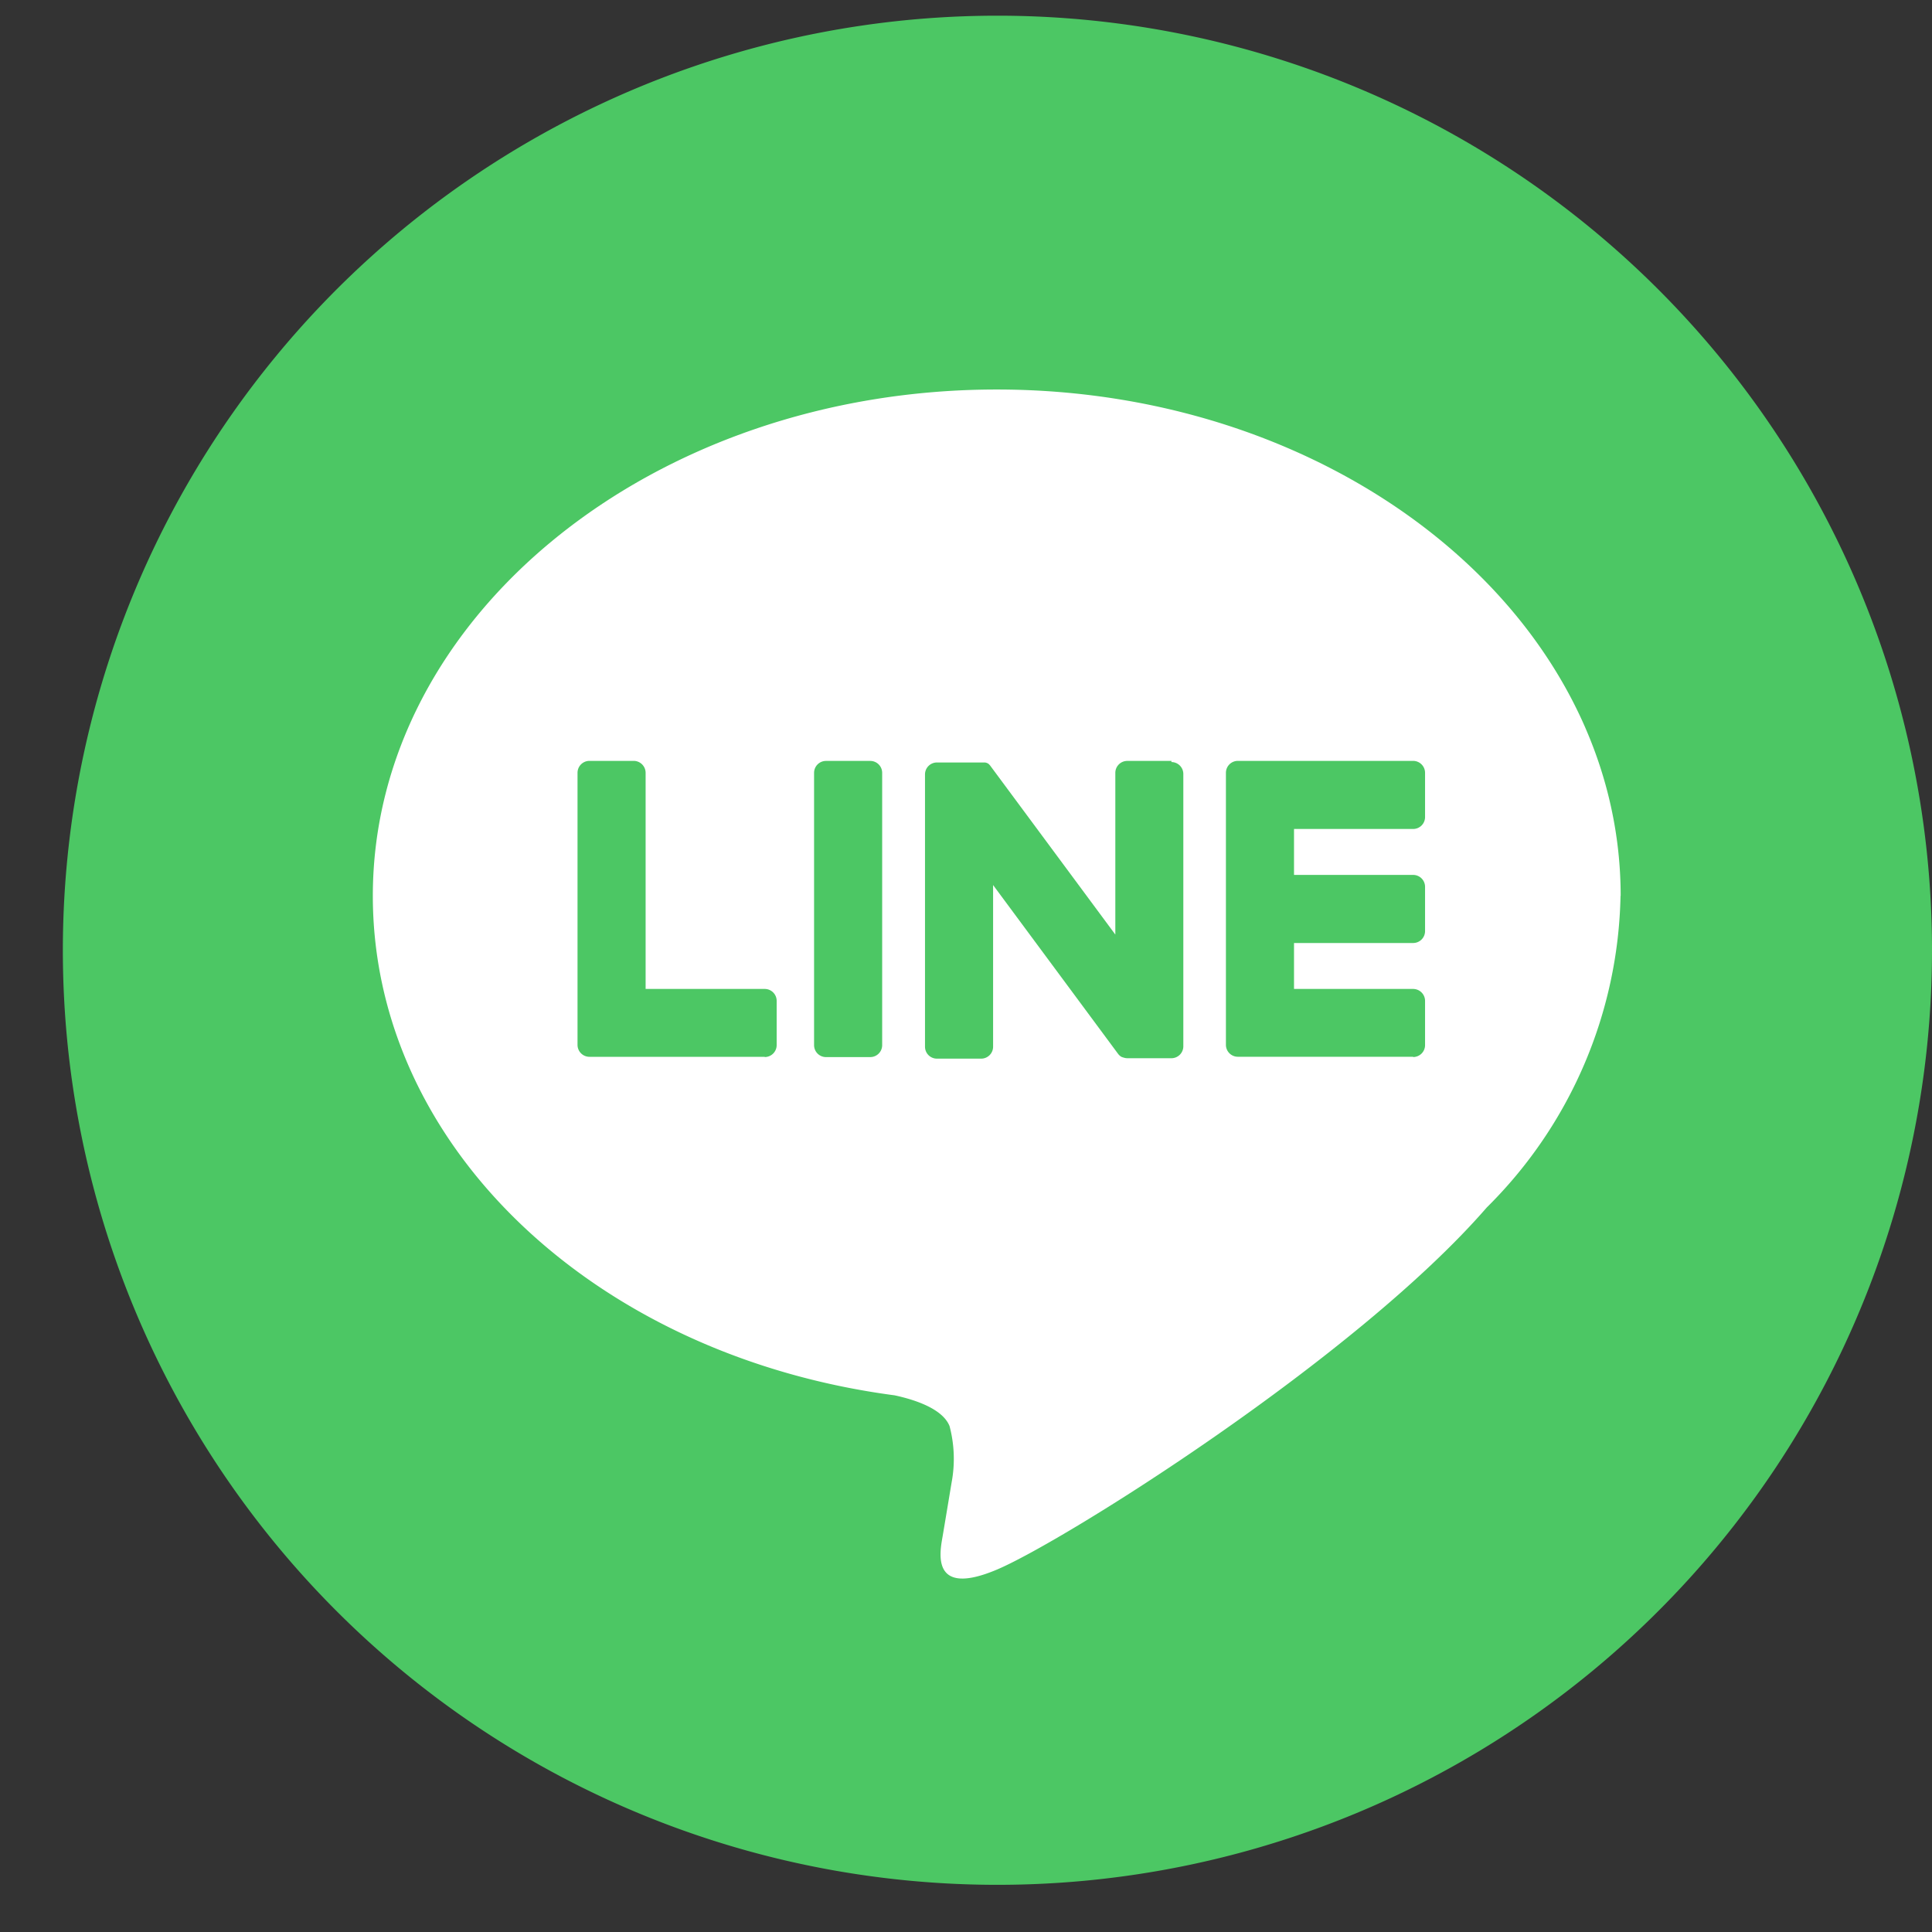
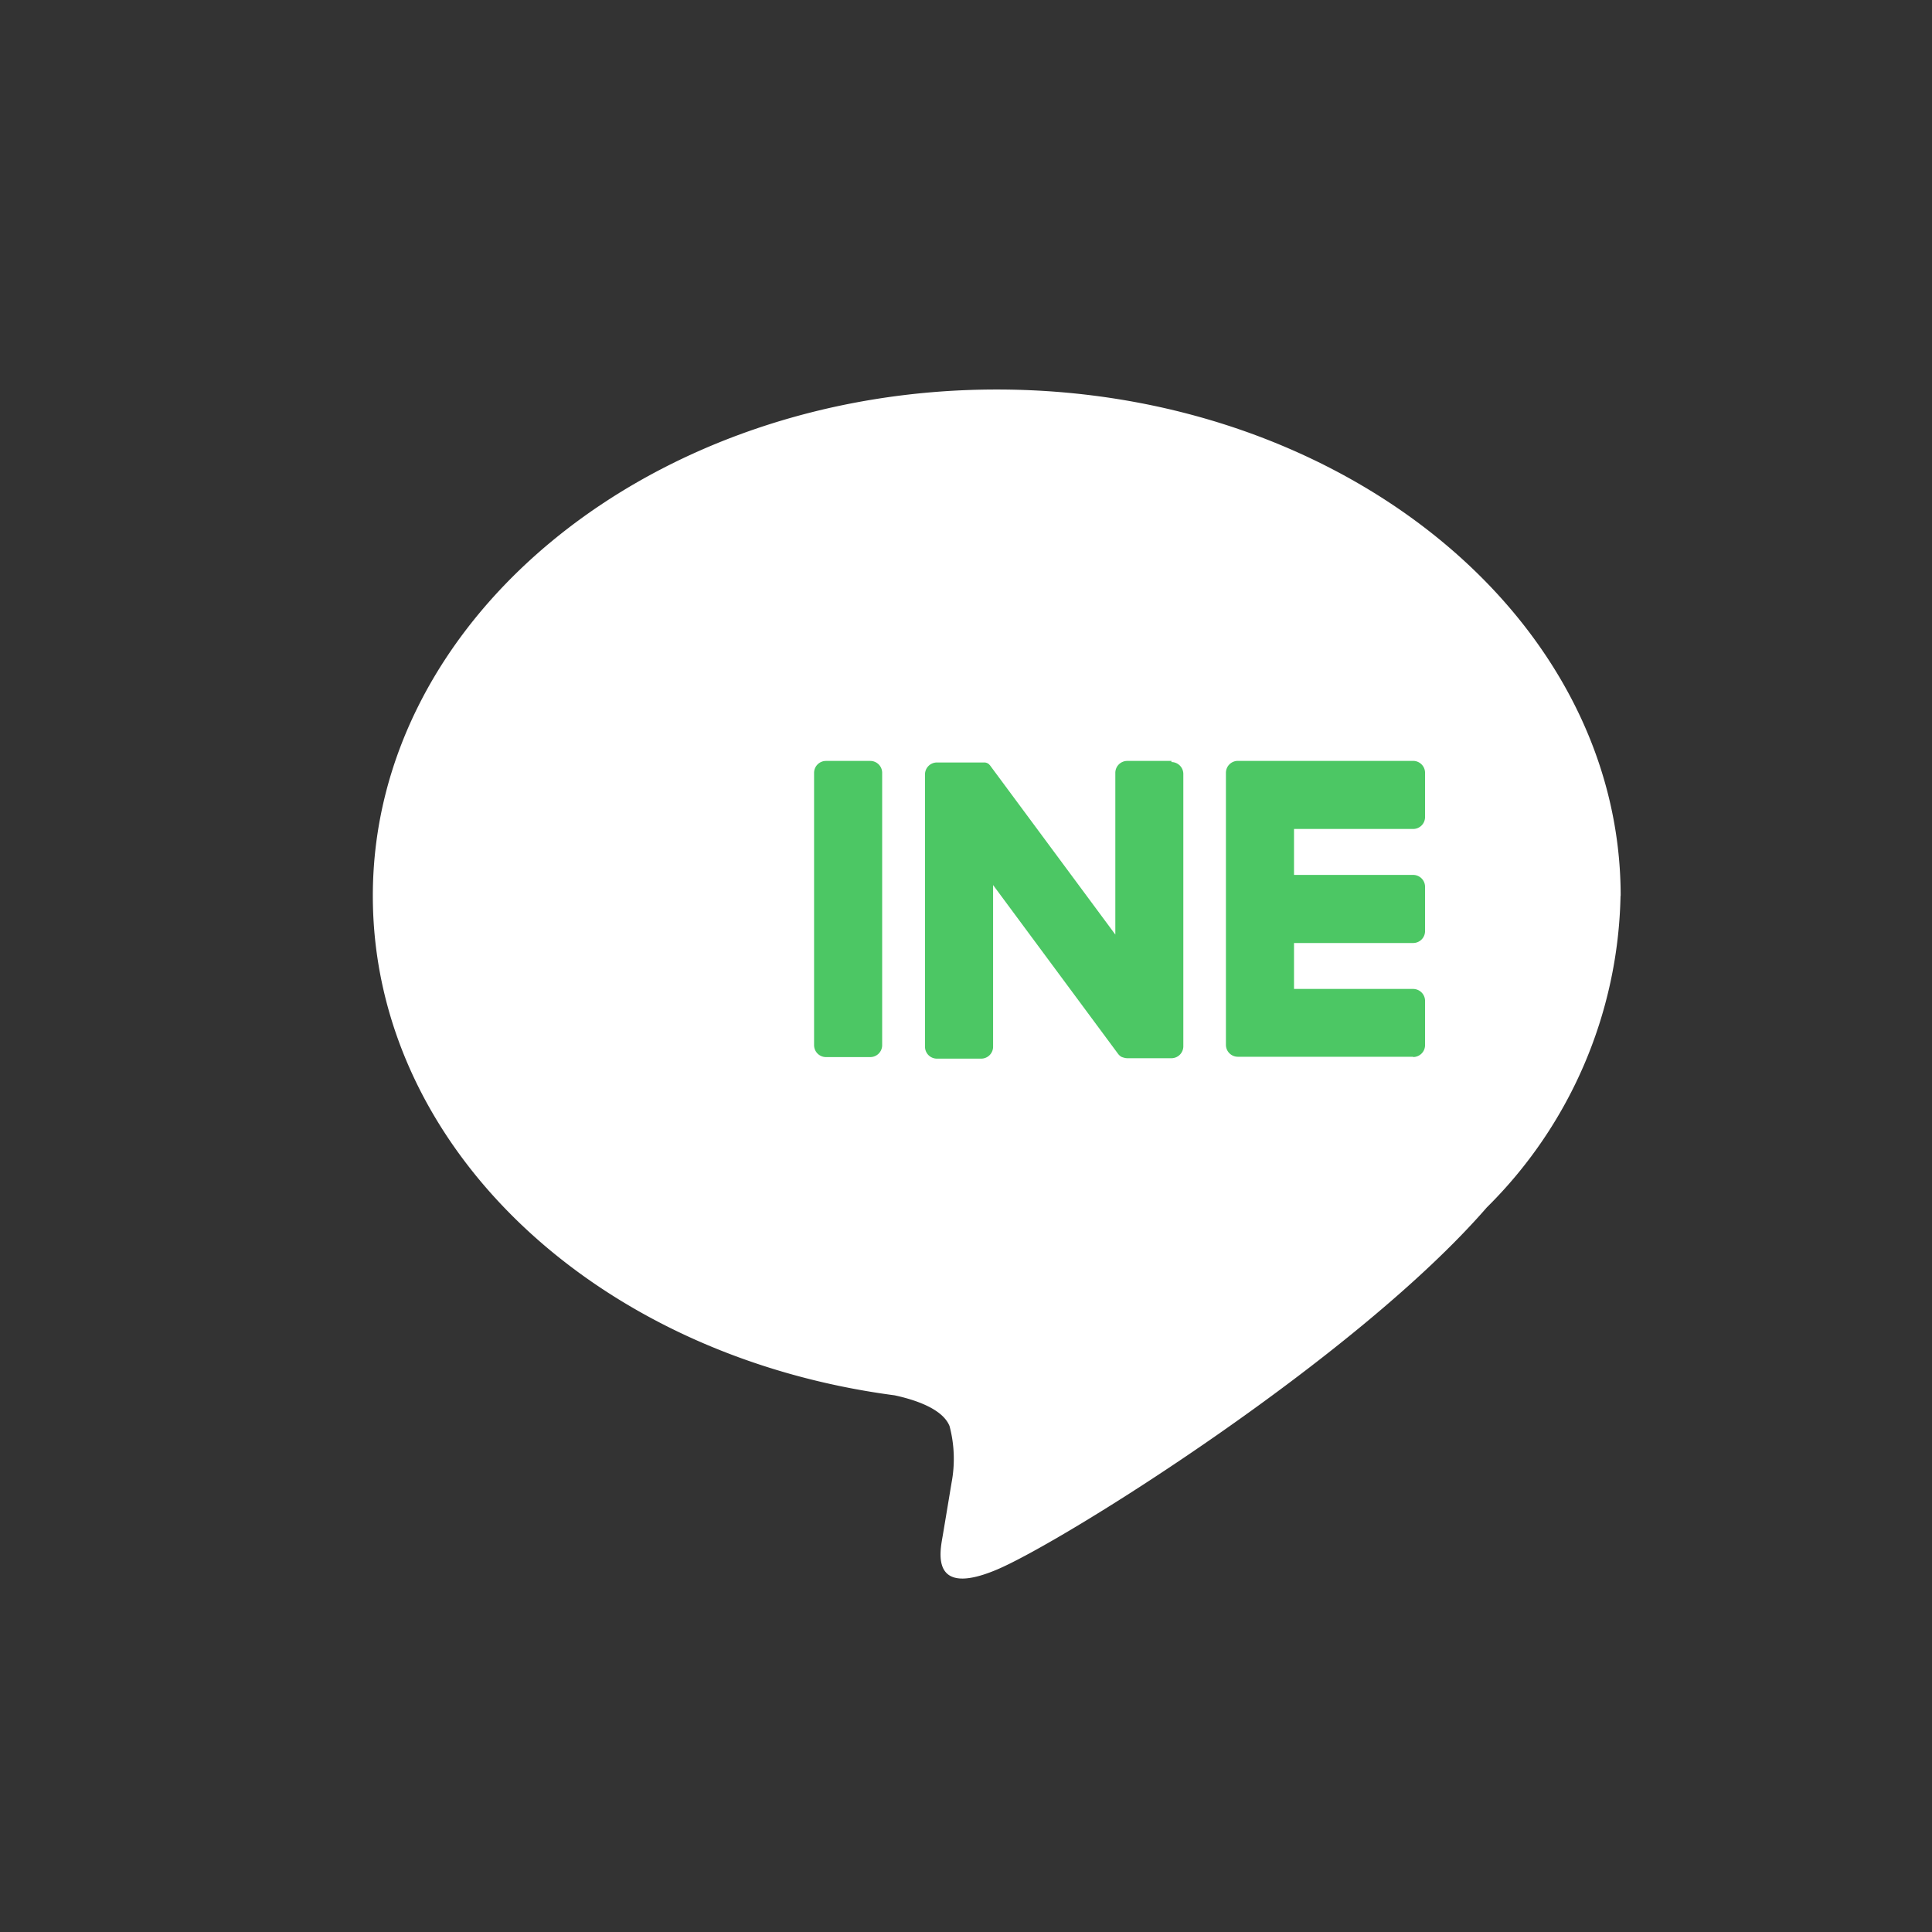
<svg xmlns="http://www.w3.org/2000/svg" width="41" height="41" viewBox="0 0 41 41">
  <rect x="0" y="0" width="41" height="41" fill="#333333" stroke="none" />
  <defs>
    <clipPath id="clip-path">
      <rect id="長方形_126" data-name="長方形 126" width="40" height="40" transform="translate(-0.333 -0.333)" fill="none" />
    </clipPath>
  </defs>
  <g id="グループ_711" data-name="グループ 711" transform="translate(-96 -662)">
    <g id="グループ_698" data-name="グループ 698" transform="translate(97.333 662.333)">
      <g id="グループ_697" data-name="グループ 697" clip-path="url(#clip-path)">
-         <path id="パス_123089" data-name="パス 123089" d="M39.667,19.833A19.833,19.833,0,1,1,19.833,0,19.833,19.833,0,0,1,39.667,19.833" fill="#4cc764" />
        <path id="パス_123090" data-name="パス 123090" d="M79.559,74.745C79.559,68.82,73.619,64,66.318,64s-13.24,4.82-13.24,10.745c0,5.312,4.71,9.76,11.073,10.6.431.093,1.018.284,1.166.653a2.721,2.721,0,0,1,.043,1.2s-.155.934-.189,1.133c-.058.335-.266,1.309,1.147.714s7.625-4.49,10.4-7.687h0a9.56,9.56,0,0,0,2.838-6.611" transform="translate(-46.499 -56.067)" fill="#fff" />
        <path id="パス_123091" data-name="パス 123091" d="M203.095,133.869a.253.253,0,0,0,.253-.253v-.939a.254.254,0,0,0-.253-.253h-2.528v-.975h2.528a.253.253,0,0,0,.253-.253v-.939a.253.253,0,0,0-.253-.253h-2.528v-.975h2.528a.253.253,0,0,0,.253-.253v-.939a.254.254,0,0,0-.253-.253h-3.72a.253.253,0,0,0-.253.253v.005h0v5.768h0v0a.253.253,0,0,0,.253.253h3.72Z" transform="translate(-174.439 -111.77)" fill="#4cc764" />
-         <path id="パス_123092" data-name="パス 123092" d="M92.09,133.869a.253.253,0,0,0,.253-.253v-.939a.253.253,0,0,0-.253-.253H89.562v-4.587a.254.254,0,0,0-.253-.253H88.37a.253.253,0,0,0-.253.253v5.774h0v0a.253.253,0,0,0,.253.253h3.72Z" transform="translate(-77.194 -111.77)" fill="#4cc764" />
        <path id="パス_123093" data-name="パス 123093" d="M129.809,127.585h-.939a.253.253,0,0,0-.253.253v5.779a.253.253,0,0,0,.253.253h.939a.253.253,0,0,0,.253-.253v-5.779a.253.253,0,0,0-.253-.253" transform="translate(-112.674 -111.77)" fill="#4cc764" />
        <path id="パス_123094" data-name="パス 123094" d="M152.792,127.585h-.939a.253.253,0,0,0-.253.253v3.432l-2.644-3.57a.241.241,0,0,0-.02-.026l0,0-.015-.016,0,0-.014-.012-.007-.005-.013-.009-.008,0-.014-.008-.008,0-.015-.006-.008,0-.015,0-.009,0-.015,0-.011,0-.014,0h-.956a.253.253,0,0,0-.253.253v5.779a.253.253,0,0,0,.253.253h.939a.253.253,0,0,0,.253-.253v-3.431l2.647,3.575a.257.257,0,0,0,.065.064l0,0,.016.01.007,0,.012.006.012.005.008,0,.017.006h0a.264.264,0,0,0,.066.009h.934a.253.253,0,0,0,.253-.253v-5.779a.253.253,0,0,0-.253-.253" transform="translate(-129.264 -111.77)" fill="#4cc764" />
      </g>
    </g>
-     <rect id="長方形_130" data-name="長方形 130" width="41" height="41" transform="translate(96 662)" fill="none" />
  </g>
</svg>